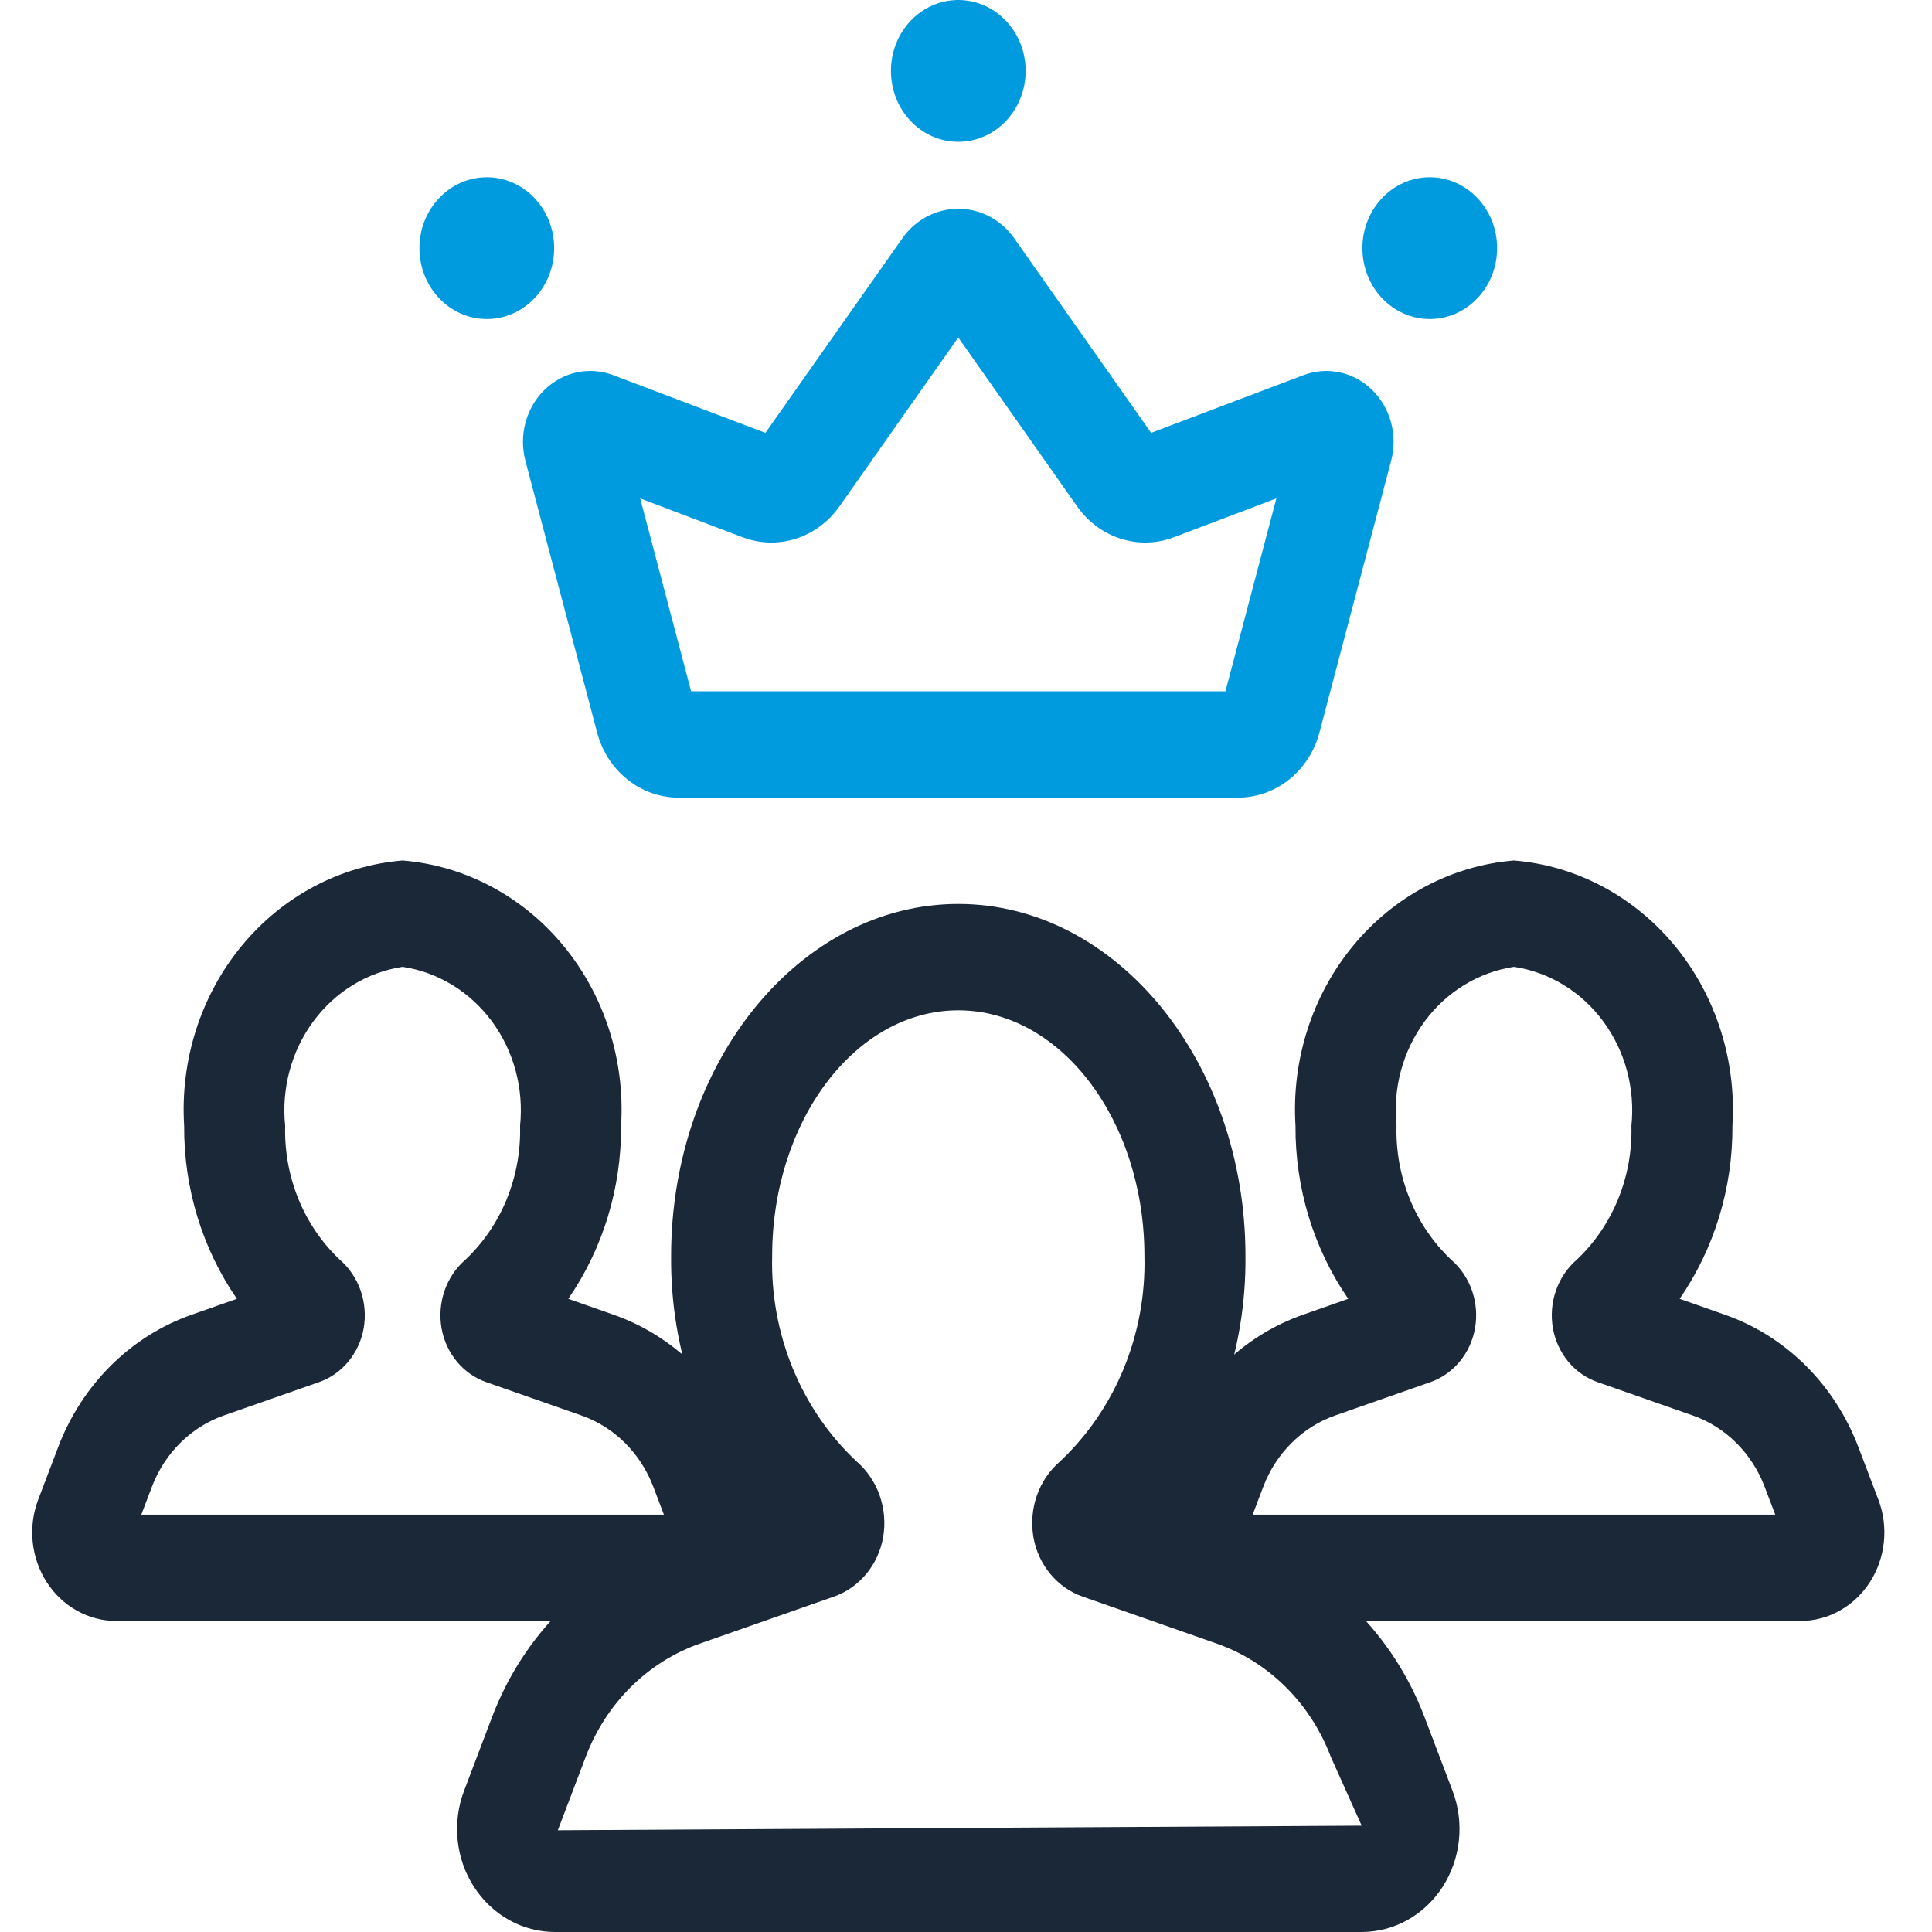
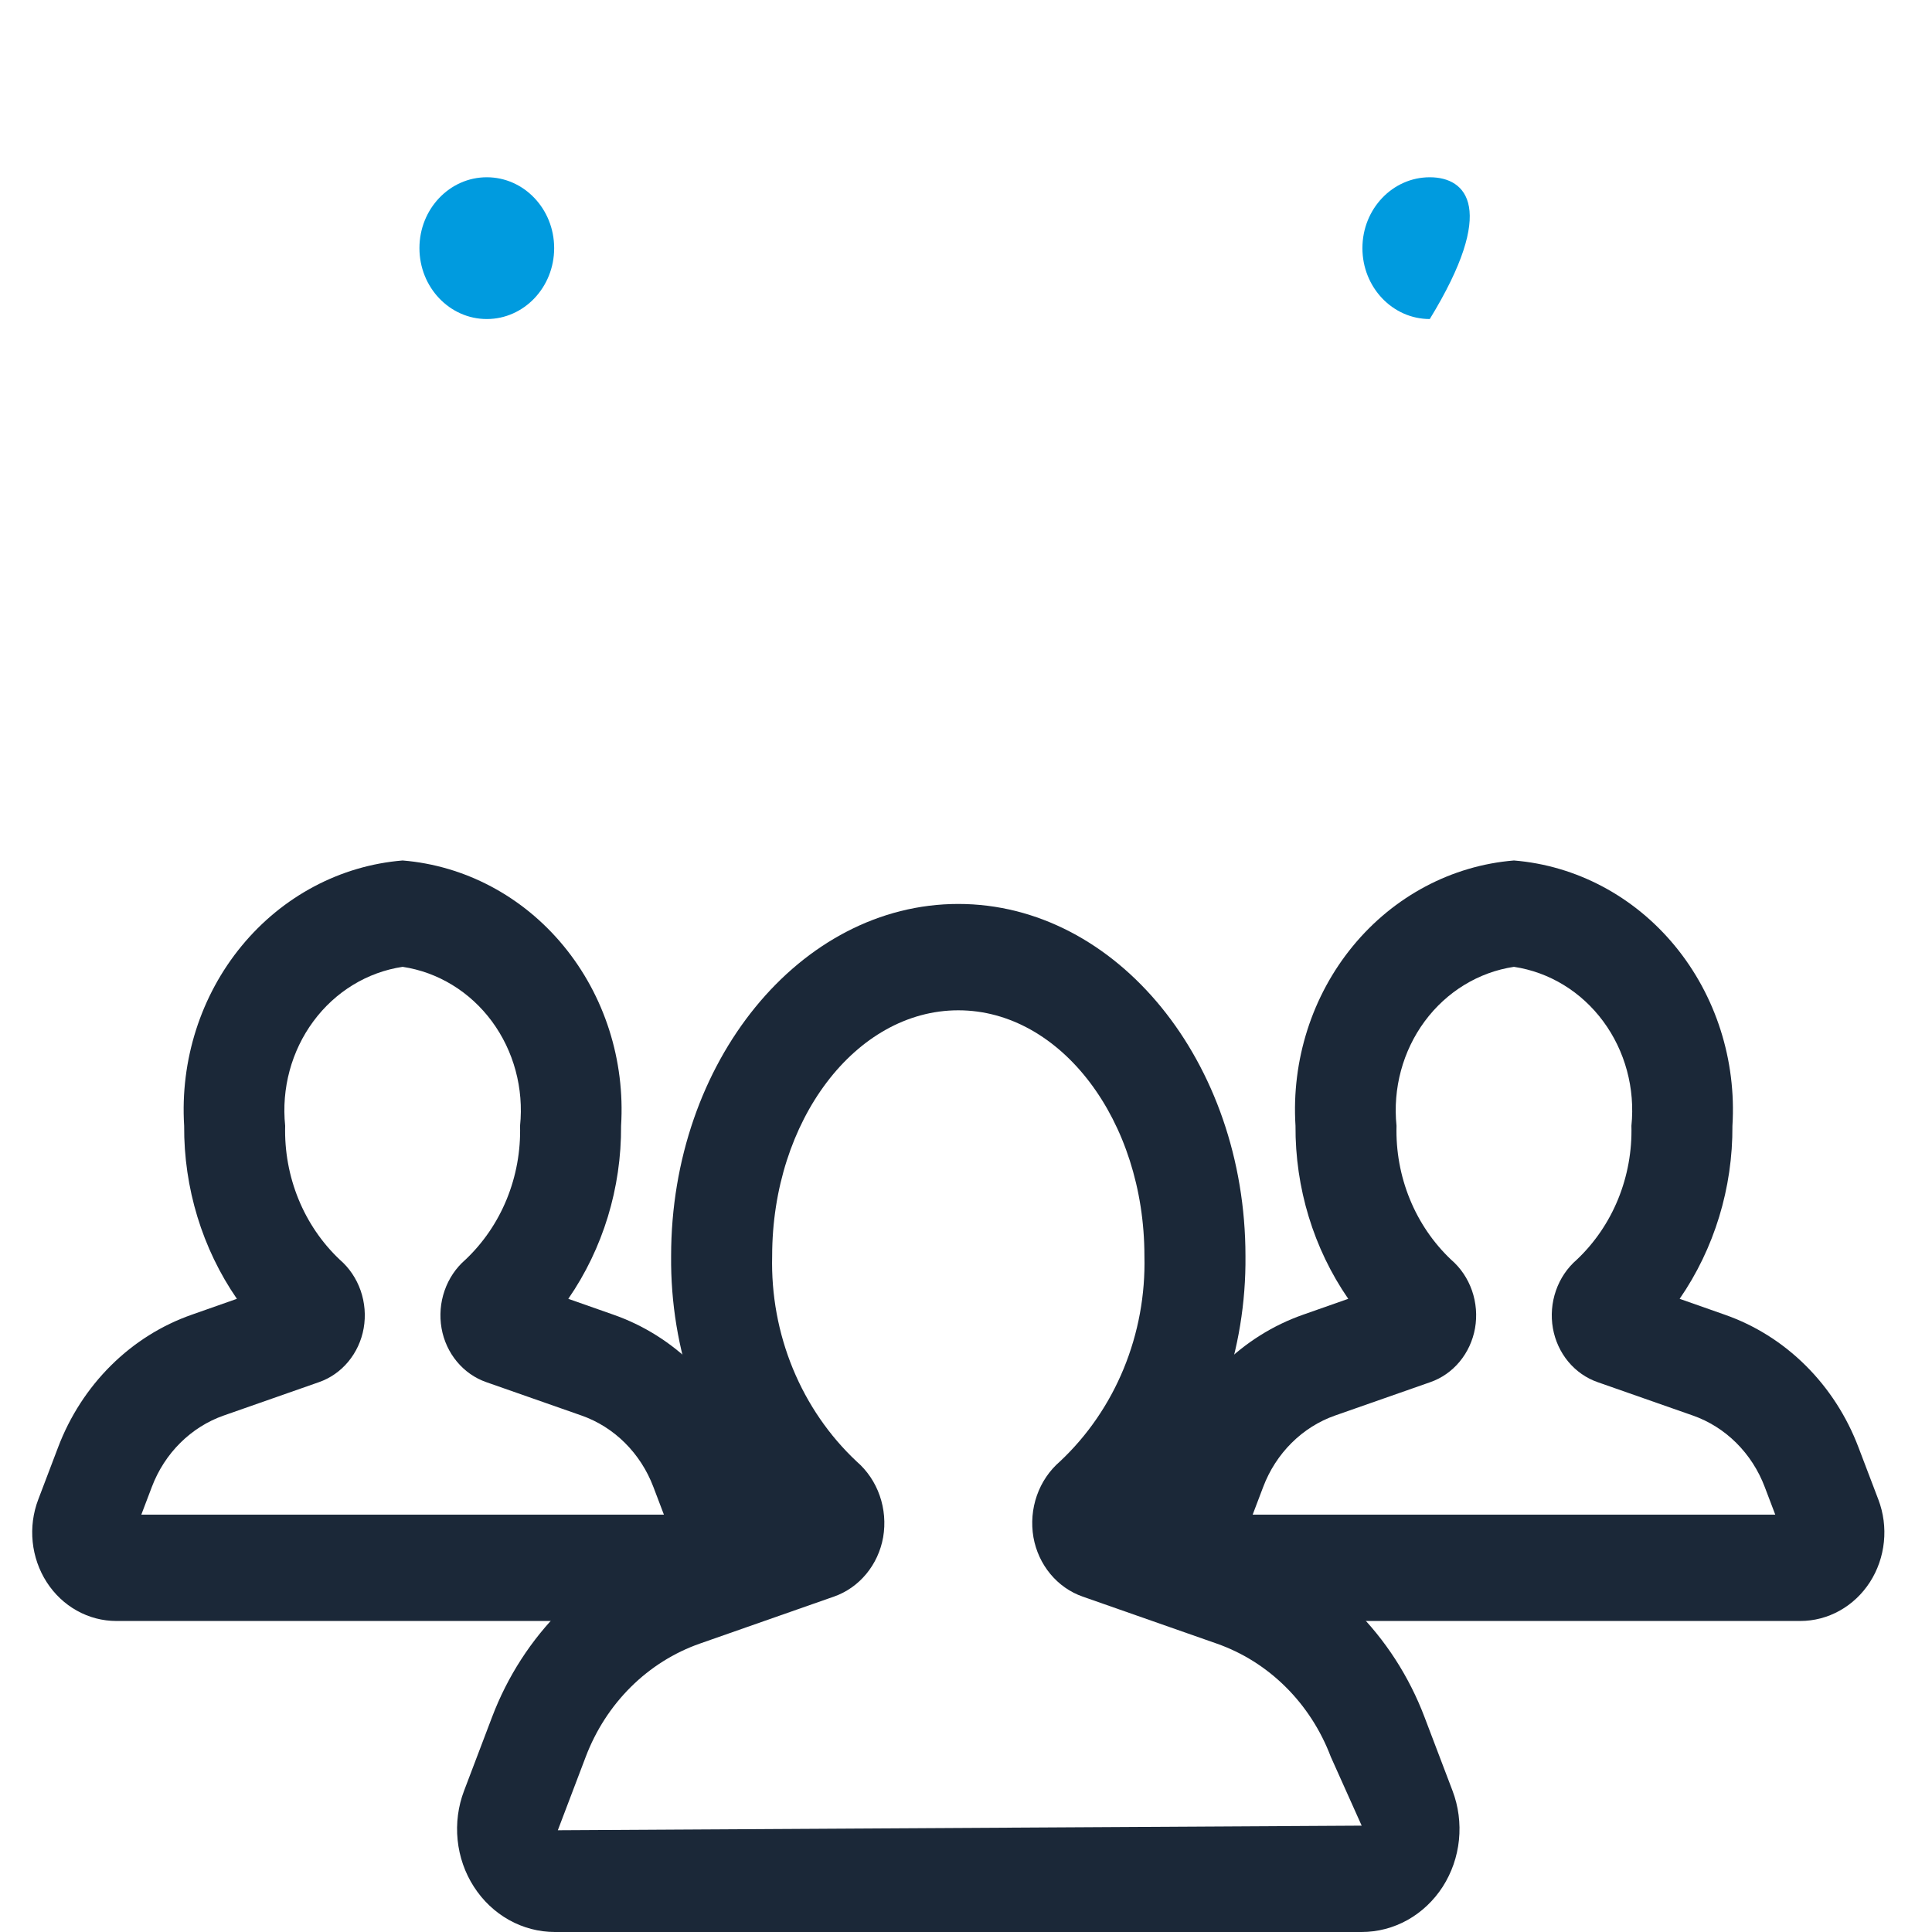
<svg xmlns="http://www.w3.org/2000/svg" width="60" height="60" viewBox="0 0 60 60" fill="none">
-   <path d="M38.456 24.771H21.064C20.493 24.769 19.938 24.571 19.484 24.207C19.029 23.844 18.7 23.334 18.546 22.755L16.317 14.312C16.215 13.923 16.215 13.51 16.32 13.121C16.425 12.733 16.629 12.382 16.91 12.107C17.192 11.833 17.539 11.645 17.915 11.564C18.291 11.484 18.681 11.514 19.042 11.651L23.771 13.443L28.08 7.321C28.284 7.059 28.541 6.848 28.831 6.703C29.122 6.558 29.44 6.483 29.761 6.483C30.083 6.483 30.4 6.559 30.691 6.704C30.982 6.849 31.238 7.06 31.442 7.322L35.75 13.443L40.48 11.651C40.84 11.514 41.23 11.484 41.606 11.565C41.982 11.645 42.33 11.833 42.611 12.108C42.892 12.382 43.096 12.733 43.201 13.122C43.305 13.51 43.306 13.922 43.203 14.311L40.975 22.755C40.821 23.334 40.492 23.844 40.037 24.208C39.582 24.571 39.027 24.769 38.456 24.771ZM21.463 21.468H38.058L39.639 15.479L36.446 16.689C35.917 16.887 35.342 16.901 34.805 16.73C34.267 16.559 33.796 16.212 33.46 15.739L29.76 10.481L26.061 15.738C25.725 16.211 25.254 16.558 24.716 16.73C24.179 16.901 23.604 16.887 23.075 16.689L19.882 15.479L21.463 21.468Z" fill="#009BDF" />
-   <path d="M29.76 4.404C30.916 4.404 31.852 3.418 31.852 2.202C31.852 0.986 30.916 0 29.76 0C28.605 0 27.669 0.986 27.669 2.202C27.669 3.418 28.605 4.404 29.76 4.404Z" fill="#009BDF" />
  <path d="M15.118 9.908C16.273 9.908 17.21 8.922 17.21 7.706C17.21 6.49 16.273 5.505 15.118 5.505C13.963 5.505 13.026 6.49 13.026 7.706C13.026 8.922 13.963 9.908 15.118 9.908Z" fill="#009BDF" />
-   <path d="M44.403 9.908C45.558 9.908 46.494 8.922 46.494 7.706C46.494 6.49 45.558 5.505 44.403 5.505C43.247 5.505 42.311 6.49 42.311 7.706C42.311 8.922 43.247 9.908 44.403 9.908Z" fill="#009BDF" />
+   <path d="M44.403 9.908C46.494 6.49 45.558 5.505 44.403 5.505C43.247 5.505 42.311 6.49 42.311 7.706C42.311 8.922 43.247 9.908 44.403 9.908Z" fill="#009BDF" />
  <path d="M42.288 60H17.233C16.736 60 16.247 59.872 15.808 59.627C15.37 59.382 14.995 59.027 14.717 58.594C14.438 58.162 14.265 57.664 14.212 57.144C14.159 56.624 14.227 56.099 14.412 55.614L15.279 53.331C15.759 52.063 16.497 50.922 17.44 49.985C18.384 49.049 19.51 48.341 20.741 47.911L23.593 46.91C21.792 44.717 20.814 41.907 20.842 39.008C20.842 32.979 24.843 28.073 29.761 28.073C34.678 28.073 38.679 32.979 38.679 39.008C38.707 41.907 37.729 44.718 35.927 46.91L38.78 47.911C40.011 48.341 41.137 49.049 42.081 49.986C43.024 50.922 43.762 52.064 44.242 53.332L45.109 55.612C45.294 56.098 45.362 56.623 45.309 57.143C45.256 57.663 45.083 58.161 44.805 58.594C44.526 59.027 44.151 59.381 43.713 59.627C43.274 59.872 42.785 60 42.288 60ZM29.761 31.376C26.573 31.376 23.98 34.8 23.98 39.008C23.95 40.209 24.17 41.402 24.623 42.504C25.077 43.606 25.753 44.591 26.605 45.389C26.929 45.669 27.176 46.034 27.32 46.447C27.465 46.861 27.501 47.307 27.427 47.741C27.352 48.164 27.17 48.558 26.901 48.882C26.632 49.206 26.286 49.449 25.898 49.584L21.732 51.044C20.934 51.324 20.204 51.783 19.593 52.389C18.981 52.996 18.503 53.736 18.191 54.558L17.324 56.84L42.288 56.697L41.329 54.559C41.018 53.737 40.54 52.997 39.928 52.39C39.317 51.783 38.587 51.324 37.789 51.044L33.624 49.584C33.236 49.449 32.889 49.206 32.62 48.882C32.351 48.558 32.169 48.164 32.094 47.74C32.02 47.307 32.056 46.86 32.201 46.446C32.346 46.032 32.593 45.667 32.917 45.388C33.769 44.589 34.445 43.605 34.898 42.503C35.351 41.401 35.571 40.209 35.541 39.008C35.541 34.8 32.948 31.376 29.761 31.376Z" fill="#1B2838" />
  <path d="M21.396 50.341H3.612C3.185 50.341 2.764 50.231 2.387 50.02C2.01 49.81 1.688 49.505 1.449 49.133C1.21 48.761 1.061 48.333 1.015 47.886C0.969 47.44 1.028 46.988 1.187 46.571L1.803 44.95C2.168 43.986 2.73 43.117 3.448 42.405C4.165 41.693 5.022 41.155 5.959 40.828L7.357 40.336C6.281 38.775 5.707 36.892 5.719 34.963C5.593 32.926 6.234 30.919 7.504 29.377C8.774 27.834 10.57 26.881 12.504 26.723C14.437 26.881 16.233 27.834 17.503 29.377C18.773 30.919 19.415 32.926 19.288 34.963C19.301 36.892 18.726 38.775 17.649 40.336L19.049 40.828C19.985 41.155 20.842 41.693 21.56 42.406C22.278 43.118 22.839 43.987 23.204 44.952L23.82 46.57C23.979 46.987 24.038 47.438 23.992 47.885C23.947 48.332 23.798 48.76 23.559 49.133C23.319 49.505 22.997 49.81 22.62 50.02C22.243 50.231 21.823 50.341 21.396 50.341ZM4.389 47.038H20.618L20.291 46.178C20.095 45.66 19.793 45.193 19.407 44.809C19.022 44.426 18.561 44.136 18.058 43.96L15.102 42.924C14.75 42.801 14.435 42.582 14.191 42.288C13.946 41.994 13.781 41.636 13.713 41.252C13.644 40.86 13.677 40.455 13.807 40.081C13.937 39.706 14.16 39.375 14.453 39.122C15.006 38.6 15.445 37.958 15.738 37.24C16.031 36.521 16.172 35.744 16.151 34.963C16.27 33.803 15.956 32.639 15.276 31.718C14.595 30.797 13.601 30.19 12.504 30.026C11.406 30.19 10.412 30.797 9.732 31.718C9.051 32.639 8.737 33.803 8.856 34.963C8.835 35.744 8.976 36.521 9.269 37.239C9.562 37.957 10 38.599 10.553 39.121C10.846 39.374 11.069 39.705 11.2 40.08C11.33 40.455 11.363 40.86 11.294 41.252C11.226 41.636 11.06 41.994 10.816 42.288C10.571 42.583 10.256 42.803 9.903 42.925L6.949 43.96C6.446 44.136 5.986 44.426 5.6 44.809C5.214 45.192 4.912 45.659 4.716 46.177L4.389 47.038Z" fill="#1B2838" />
  <path d="M55.909 50.341H38.125C37.699 50.341 37.278 50.231 36.901 50.02C36.524 49.81 36.202 49.505 35.963 49.133C35.724 48.761 35.575 48.333 35.529 47.886C35.483 47.44 35.542 46.988 35.701 46.571L36.317 44.95C36.682 43.986 37.243 43.117 37.961 42.405C38.679 41.693 39.536 41.155 40.472 40.828L41.871 40.336C40.794 38.775 40.221 36.892 40.233 34.963C40.106 32.926 40.748 30.919 42.018 29.377C43.288 27.834 45.084 26.881 47.017 26.723C48.951 26.881 50.747 27.834 52.017 29.377C53.287 30.919 53.928 32.926 53.802 34.963C53.814 36.892 53.24 38.775 52.163 40.336L53.562 40.828C54.499 41.155 55.356 41.693 56.074 42.406C56.792 43.118 57.353 43.987 57.718 44.952L58.334 46.57C58.493 46.987 58.552 47.439 58.506 47.885C58.461 48.332 58.312 48.761 58.073 49.133C57.833 49.505 57.511 49.81 57.134 50.02C56.757 50.231 56.336 50.341 55.909 50.341ZM38.903 47.038H55.132L54.805 46.178C54.609 45.66 54.307 45.193 53.921 44.809C53.535 44.426 53.075 44.136 52.572 43.96L49.616 42.924C49.263 42.801 48.949 42.582 48.704 42.288C48.46 41.994 48.295 41.636 48.227 41.252C48.158 40.86 48.191 40.455 48.321 40.081C48.451 39.706 48.674 39.375 48.967 39.122C49.52 38.6 49.959 37.958 50.252 37.24C50.545 36.521 50.686 35.744 50.665 34.963C50.784 33.803 50.47 32.639 49.789 31.718C49.109 30.797 48.115 30.19 47.017 30.026C45.92 30.19 44.926 30.797 44.245 31.718C43.565 32.639 43.251 33.803 43.37 34.963C43.349 35.744 43.49 36.521 43.783 37.239C44.076 37.957 44.514 38.599 45.066 39.121C45.36 39.374 45.583 39.705 45.714 40.08C45.844 40.455 45.877 40.86 45.808 41.252C45.739 41.636 45.574 41.994 45.33 42.288C45.085 42.583 44.77 42.803 44.417 42.925L41.463 43.96C40.96 44.136 40.499 44.426 40.114 44.809C39.728 45.192 39.426 45.659 39.23 46.177L38.903 47.038Z" fill="#1B2838" />
</svg>